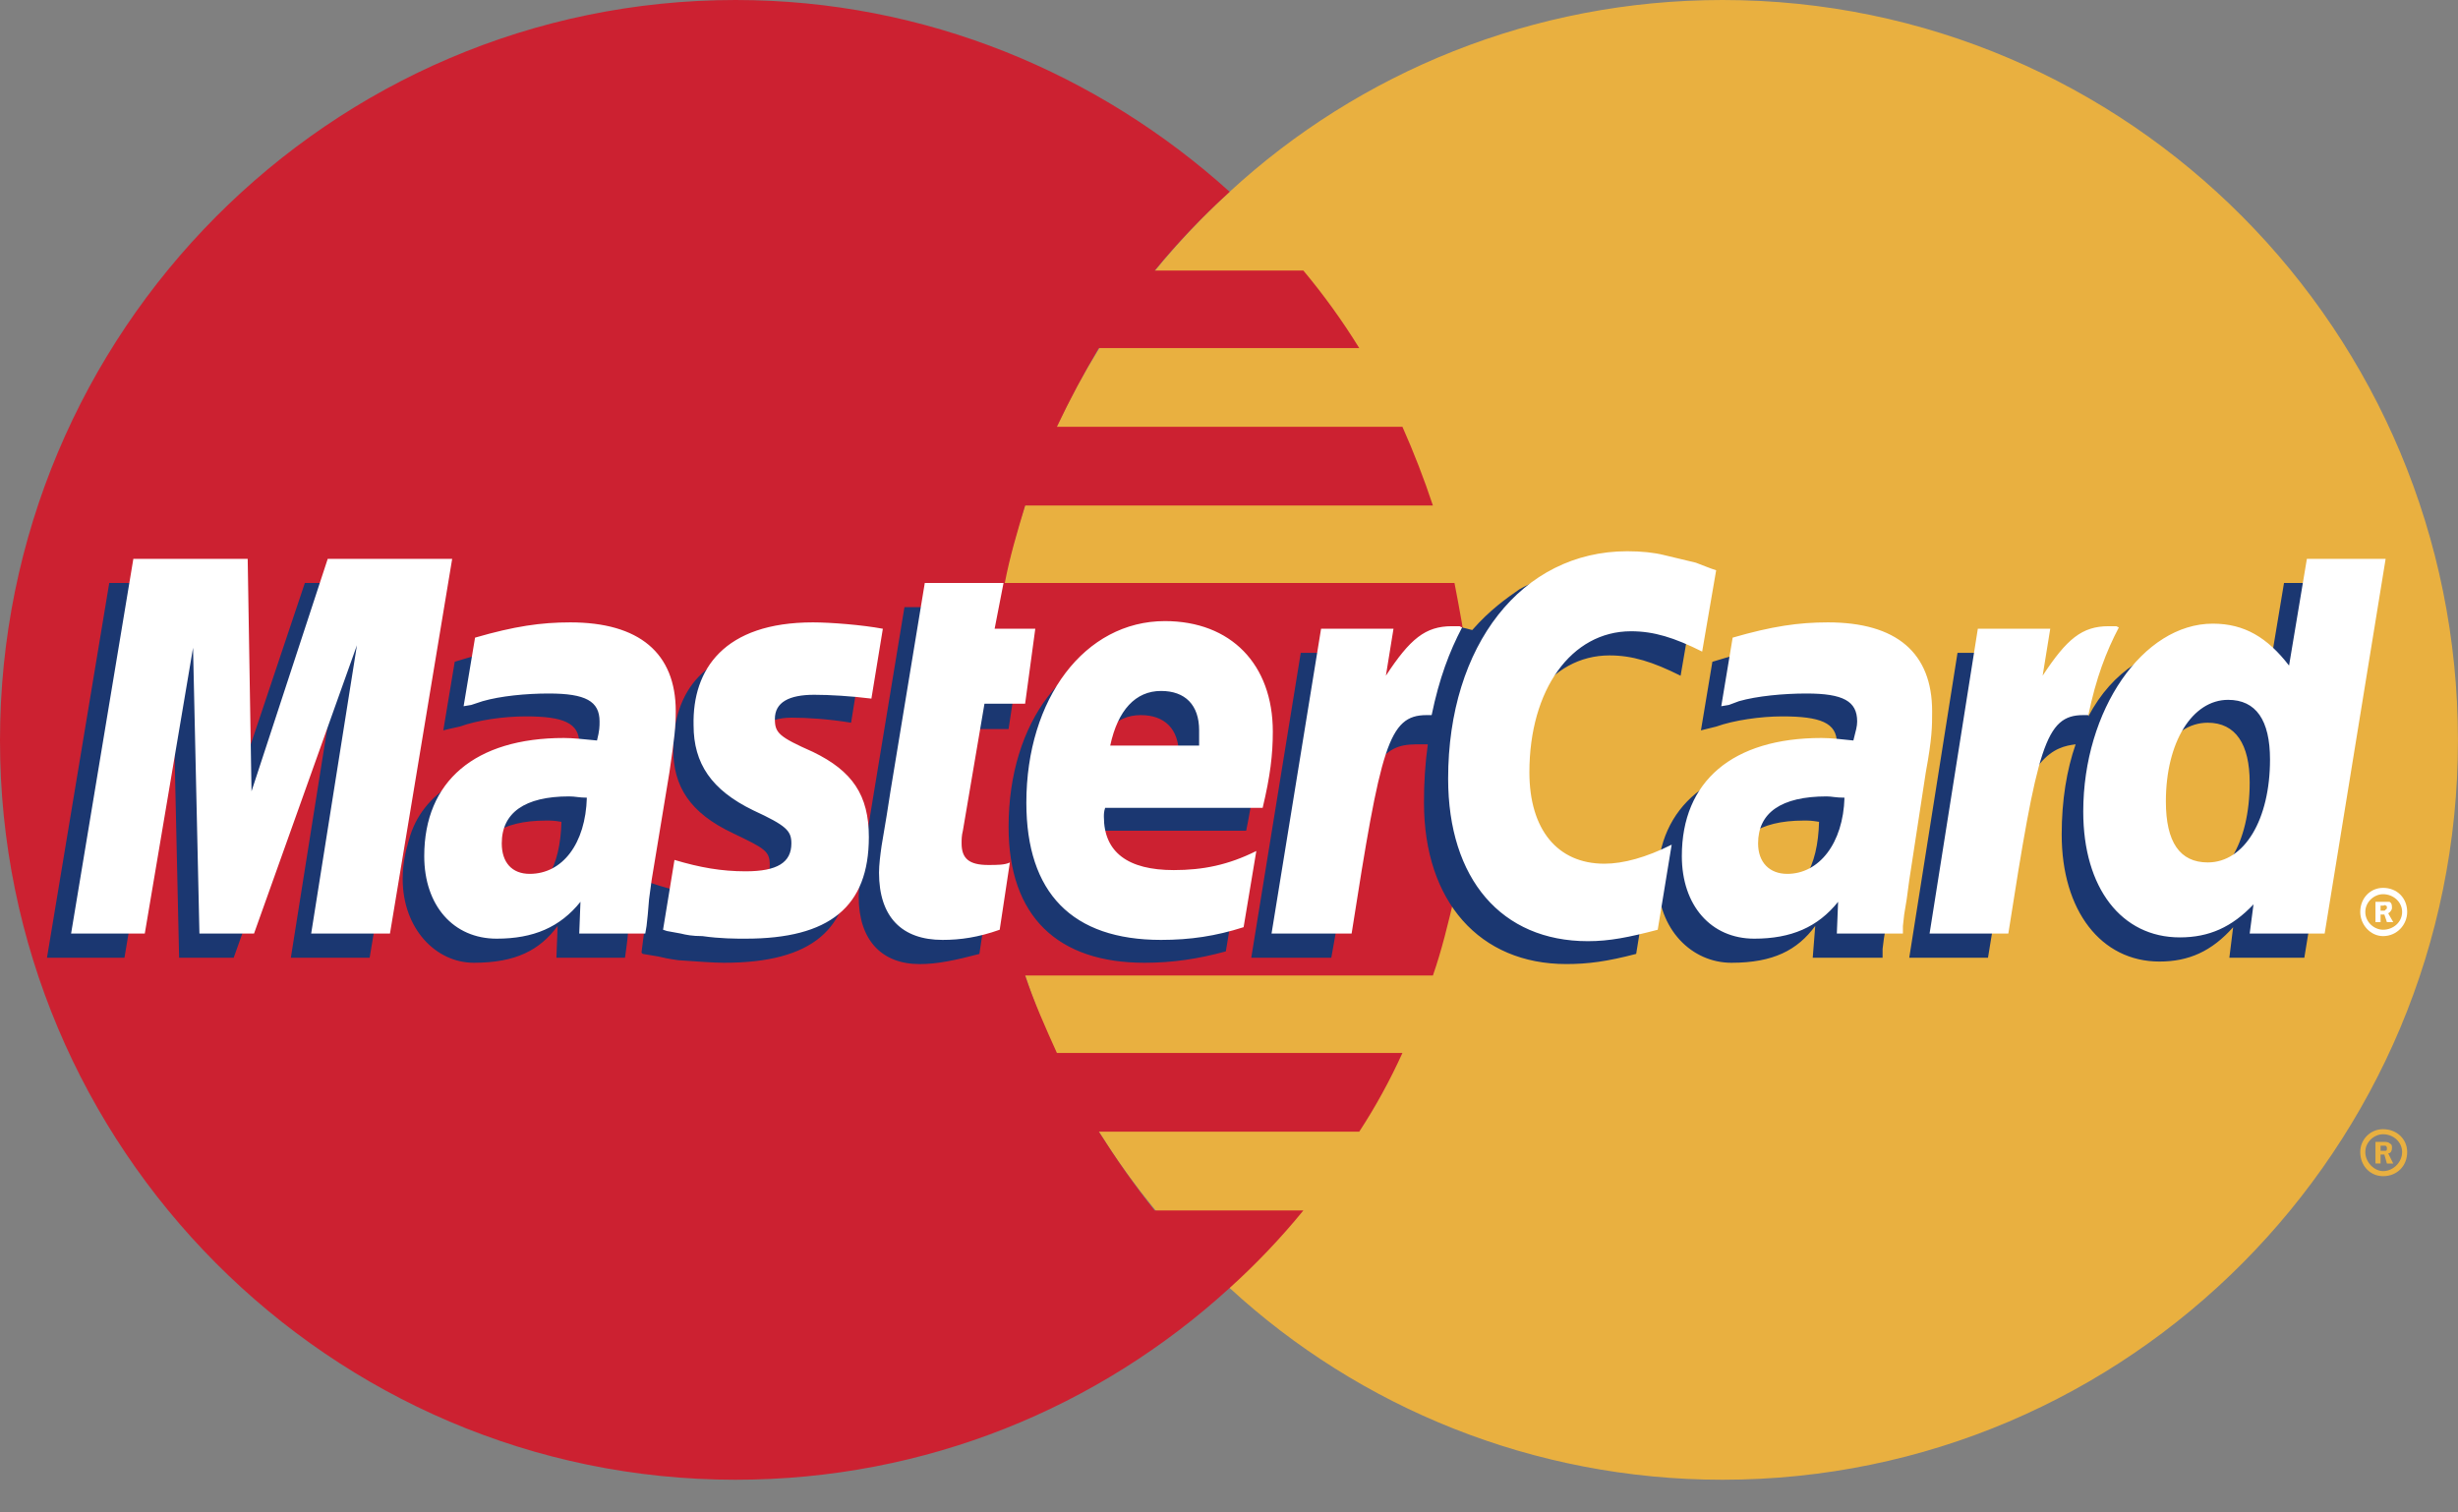
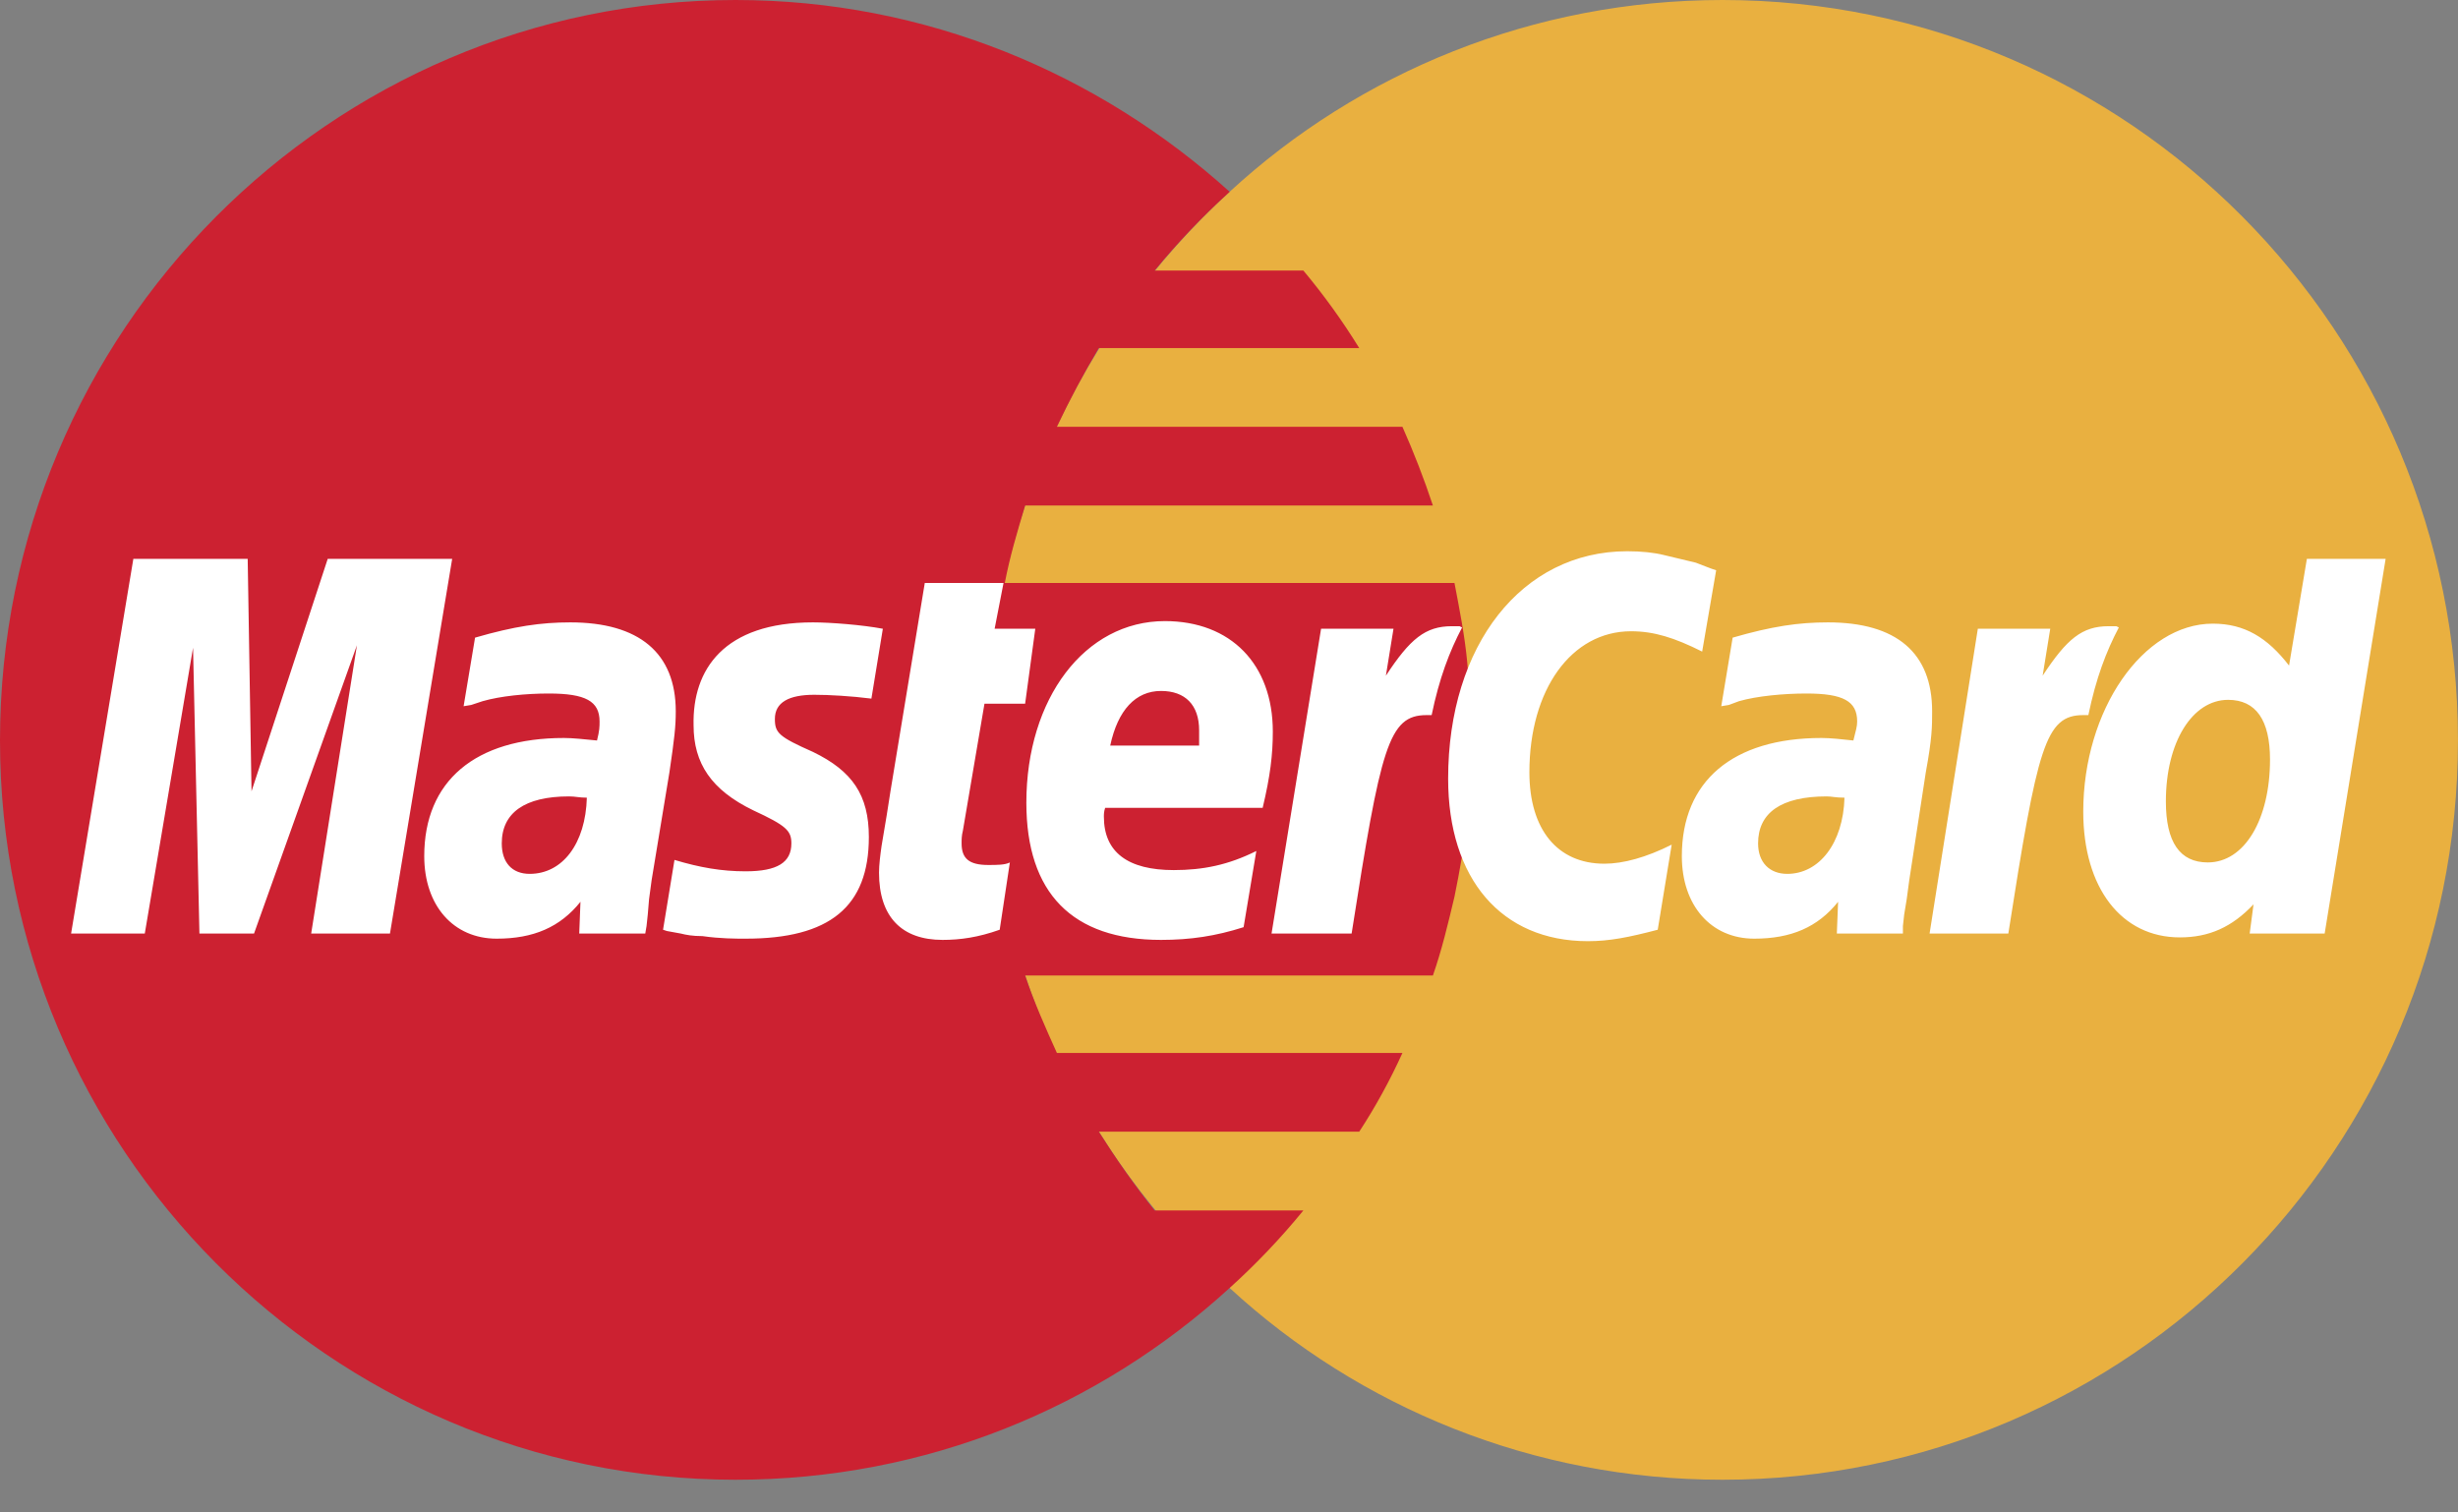
<svg xmlns="http://www.w3.org/2000/svg" width="52" height="32" viewBox="0 0 52 32" fill="none">
  <rect x="0" y="0" width="52" height="32" fill="#808080" stroke="none" />
  <path fill-rule="evenodd" clip-rule="evenodd" d="M26.013 27.25C28.754 29.776 32.435 31.308 36.44 31.308C45.039 31.308 51.999 24.294 51.999 15.667C51.999 7.014 45.039 0 36.44 0C32.435 0 28.754 1.532 26.013 4.058C22.868 6.933 20.88 11.072 20.88 15.667C20.88 20.263 22.868 24.402 26.013 27.25Z" fill="#E9B040" />
-   <path fill-rule="evenodd" clip-rule="evenodd" d="M49.932 24.374C49.932 24.105 50.147 23.891 50.415 23.891C50.711 23.891 50.925 24.106 50.925 24.374C50.925 24.67 50.71 24.885 50.415 24.885C50.147 24.885 49.932 24.67 49.932 24.374ZM50.415 24.778C50.63 24.778 50.818 24.589 50.818 24.375C50.818 24.16 50.63 23.998 50.415 23.998C50.227 23.998 50.039 24.16 50.039 24.375C50.039 24.589 50.227 24.778 50.415 24.778ZM50.362 24.616H50.254V24.16H50.442C50.469 24.16 50.523 24.16 50.549 24.187C50.603 24.213 50.603 24.24 50.603 24.294C50.603 24.348 50.577 24.402 50.523 24.402L50.63 24.617H50.496L50.442 24.428H50.362V24.616V24.348H50.469C50.496 24.348 50.496 24.32 50.496 24.294C50.496 24.267 50.496 24.267 50.469 24.24H50.362V24.616Z" fill="#E9B040" />
  <path fill-rule="evenodd" clip-rule="evenodd" d="M31.039 14.002C30.985 13.437 30.878 12.9 30.77 12.335H21.257C21.364 11.771 21.526 11.234 21.687 10.696H30.314C30.126 10.13 29.911 9.574 29.669 9.03H22.359C22.628 8.461 22.924 7.904 23.246 7.364H28.755C28.401 6.79 28.006 6.242 27.573 5.724H24.428C24.915 5.13 25.445 4.573 26.014 4.058C23.246 1.559 19.591 0 15.56 0C6.987 0 0 7.014 0 15.667C0 24.294 6.987 31.308 15.56 31.308C19.591 31.308 23.246 29.776 26.014 27.25C26.574 26.744 27.096 26.196 27.573 25.611H24.428C23.998 25.073 23.622 24.536 23.246 23.944H28.755C29.102 23.413 29.407 22.856 29.669 22.278H22.359C22.117 21.741 21.875 21.203 21.687 20.639H30.314C30.502 20.101 30.636 19.537 30.77 18.972C30.878 18.435 30.985 17.871 31.039 17.306C31.093 16.761 31.12 16.214 31.12 15.666C31.12 15.103 31.093 14.539 31.039 14.002Z" fill="#CC2131" />
-   <path fill-rule="evenodd" clip-rule="evenodd" d="M49.932 19.295C49.932 19 50.147 18.785 50.415 18.785C50.711 18.785 50.925 19 50.925 19.295C50.925 19.564 50.71 19.806 50.415 19.806C50.147 19.806 49.932 19.564 49.932 19.295ZM50.415 19.671C50.63 19.671 50.818 19.51 50.818 19.295C50.818 19.081 50.63 18.919 50.415 18.919C50.227 18.919 50.039 19.081 50.039 19.295C50.039 19.51 50.227 19.671 50.415 19.671ZM50.362 19.51H50.254V19.08H50.549C50.603 19.107 50.603 19.161 50.603 19.215C50.603 19.241 50.577 19.295 50.523 19.323L50.63 19.51H50.496L50.442 19.349H50.362V19.51V19.268H50.415C50.442 19.268 50.469 19.268 50.469 19.241C50.496 19.241 50.496 19.215 50.496 19.188C50.496 19.188 50.496 19.161 50.469 19.161C50.469 19.134 50.442 19.161 50.415 19.161H50.362V19.51Z" fill="white" />
-   <path fill-rule="evenodd" clip-rule="evenodd" d="M20.719 20.183C20.209 20.317 19.832 20.398 19.456 20.398C18.65 20.398 18.166 19.887 18.166 18.973C18.166 18.785 18.193 18.597 18.22 18.382L18.328 17.764L18.408 17.253L19.134 12.846H20.746L20.558 13.814H21.579L21.337 15.426H20.316L19.886 18.06C19.859 18.194 19.859 18.275 19.859 18.328C19.859 18.678 20.021 18.812 20.424 18.812C20.612 18.812 20.773 18.785 20.934 18.758L20.719 20.183ZM25.933 20.129C25.342 20.29 24.805 20.37 24.213 20.37C22.386 20.37 21.337 19.403 21.337 17.495C21.337 15.265 22.574 13.652 24.293 13.652C25.664 13.652 26.551 14.566 26.551 15.99C26.551 16.474 26.497 16.931 26.363 17.576H23.003C22.977 17.683 22.977 17.737 22.977 17.791C22.977 18.543 23.487 18.919 24.455 18.919C25.073 18.919 25.61 18.785 26.201 18.517L25.933 20.129ZM24.939 16.286V15.963C24.939 15.426 24.643 15.13 24.132 15.13C23.595 15.13 23.219 15.533 23.057 16.286H24.939V16.286ZM7.82 20.263H6.153L7.121 14.163L4.944 20.263H3.789L3.654 14.19L2.633 20.263H0.994L2.311 12.335H4.756L4.81 17.227L6.449 12.335H9.137L7.82 20.263ZM11.878 17.388C11.717 17.361 11.663 17.361 11.555 17.361C10.588 17.361 10.104 17.737 10.104 18.328C10.104 18.732 10.346 19 10.722 19C11.528 19 11.851 18.328 11.878 17.388ZM13.222 20.263H11.771L11.797 19.591C11.421 20.102 10.911 20.37 10.024 20.37C9.217 20.37 8.519 19.645 8.519 18.597C8.519 18.302 8.572 18.033 8.653 17.764C8.922 16.77 9.916 16.152 11.448 16.125C11.636 16.125 11.931 16.125 12.2 16.152C12.254 15.937 12.254 15.856 12.254 15.722C12.254 15.291 11.905 15.157 11.125 15.157C10.642 15.157 10.104 15.238 9.728 15.372L9.486 15.426L9.378 15.453L9.62 14.001C10.4 13.759 10.964 13.652 11.582 13.652C13.033 13.652 13.813 14.324 13.813 15.56C13.813 15.883 13.84 16.125 13.732 16.823L13.356 19.134L13.302 19.538L13.275 19.86L13.248 20.075L13.222 20.263ZM34.049 13.867C34.533 13.867 34.963 14.002 35.554 14.297L35.849 12.577C35.688 12.496 35.634 12.496 35.419 12.416L34.748 12.228C34.533 12.174 34.264 12.147 33.968 12.147C33.135 12.147 32.651 12.174 32.141 12.47C31.872 12.658 31.523 12.9 31.146 13.33L30.931 13.276L29.211 14.485L29.292 13.813H27.518L26.471 20.263H28.164L28.782 16.796C28.782 16.796 29.024 16.312 29.131 16.151C29.454 15.748 29.723 15.748 30.072 15.748H30.206C30.15 16.158 30.123 16.571 30.125 16.984C30.125 19.08 31.308 20.397 33.135 20.397C33.592 20.397 33.996 20.344 34.614 20.182L34.91 18.355C34.372 18.651 33.888 18.785 33.485 18.785C32.491 18.785 31.899 18.032 31.899 16.85C31.899 15.103 32.786 13.867 34.049 13.867ZM48.319 12.335L47.943 14.593C47.539 13.975 47.056 13.679 46.411 13.679C45.523 13.679 44.691 14.19 44.18 15.157V15.13L43.105 14.485L43.213 13.813H41.412L40.391 20.263H42.057L42.621 16.797C42.621 16.797 43.051 16.312 43.159 16.152C43.428 15.829 43.696 15.775 43.911 15.748C43.723 16.286 43.616 16.931 43.616 17.657C43.616 19.269 44.449 20.344 45.685 20.344C46.303 20.344 46.787 20.129 47.243 19.618L47.163 20.263H48.749L50.039 12.335H48.319ZM46.25 18.732C45.685 18.732 45.39 18.302 45.39 17.468C45.39 16.205 45.927 15.291 46.706 15.291C47.297 15.291 47.593 15.748 47.593 16.555C47.593 17.845 47.056 18.732 46.25 18.732ZM38.483 17.388C38.322 17.361 38.268 17.361 38.161 17.361C37.193 17.361 36.709 17.737 36.709 18.328C36.709 18.732 36.951 19 37.327 19C38.134 19 38.456 18.328 38.483 17.388ZM39.827 20.263H38.349L38.402 19.591C38.026 20.102 37.515 20.37 36.629 20.37C35.796 20.37 35.07 19.672 35.07 18.597C35.07 17.066 36.225 16.125 38.053 16.125C38.242 16.125 38.537 16.125 38.779 16.152C38.833 15.937 38.86 15.856 38.86 15.722C38.86 15.292 38.51 15.157 37.704 15.157C37.247 15.157 36.683 15.238 36.307 15.373L36.092 15.426L35.984 15.453L36.226 14.002C37.005 13.76 37.57 13.652 38.188 13.652C39.639 13.652 40.391 14.324 40.391 15.56C40.391 15.883 40.445 16.125 40.311 16.824L39.961 19.135L39.908 19.538L39.854 19.861L39.827 20.076V20.263H39.827ZM16.742 15.184C17.065 15.184 17.521 15.211 18.005 15.291L18.247 13.787C17.763 13.733 17.118 13.652 16.742 13.652C14.861 13.652 14.243 14.674 14.243 15.856C14.243 16.635 14.592 17.199 15.506 17.629C16.178 17.952 16.285 18.005 16.285 18.301C16.285 18.704 15.936 18.946 15.291 18.946C14.78 18.946 14.296 18.865 13.759 18.677L13.571 20.155L13.597 20.182L13.92 20.236C14.027 20.263 14.162 20.29 14.35 20.316C14.753 20.344 15.103 20.37 15.318 20.37C17.199 20.37 17.978 19.645 17.978 18.22C17.978 17.334 17.548 16.796 16.715 16.42C15.989 16.097 15.909 16.044 15.909 15.748C15.909 15.453 16.231 15.184 16.742 15.184Z" fill="#1B3771" />
  <path fill-rule="evenodd" clip-rule="evenodd" d="M36.306 12.066L36.01 13.786C35.419 13.49 34.989 13.356 34.505 13.356C33.242 13.356 32.355 14.592 32.355 16.339C32.355 17.549 32.947 18.274 33.941 18.274C34.344 18.274 34.828 18.14 35.365 17.871L35.07 19.671C34.452 19.833 34.049 19.913 33.592 19.913C31.764 19.913 30.636 18.596 30.636 16.474C30.636 13.652 32.194 11.663 34.425 11.663C34.72 11.663 34.989 11.69 35.204 11.744L35.876 11.905C36.091 11.986 36.145 12.013 36.306 12.066ZM30.877 13.249H30.716C30.152 13.249 29.83 13.518 29.319 14.296L29.48 13.302H27.948L26.9 19.752H28.594C29.212 15.801 29.373 15.13 30.179 15.13H30.287C30.448 14.35 30.663 13.786 30.931 13.275L30.877 13.249ZM21.149 19.671C20.693 19.833 20.316 19.886 19.94 19.886C19.08 19.886 18.596 19.403 18.596 18.462C18.596 18.301 18.623 18.086 18.65 17.898L18.758 17.253L18.838 16.743L19.564 12.335H21.23L21.042 13.302H21.902L21.687 14.888H20.827L20.37 17.576C20.343 17.683 20.343 17.764 20.343 17.844C20.343 18.167 20.504 18.301 20.907 18.301C21.096 18.301 21.256 18.301 21.364 18.248L21.149 19.671ZM14.673 15.345C14.673 16.151 15.049 16.715 15.936 17.145C16.634 17.468 16.742 17.575 16.742 17.844C16.742 18.247 16.446 18.435 15.774 18.435C15.264 18.435 14.807 18.355 14.269 18.194L14.027 19.671L14.108 19.698L14.404 19.752C14.511 19.779 14.646 19.806 14.861 19.806C15.237 19.86 15.559 19.86 15.774 19.86C17.548 19.86 18.381 19.188 18.381 17.71C18.381 16.823 18.032 16.312 17.199 15.909C16.473 15.587 16.393 15.506 16.393 15.211C16.393 14.861 16.688 14.7 17.226 14.7C17.548 14.7 18.005 14.727 18.435 14.781L18.677 13.303C18.247 13.222 17.575 13.168 17.199 13.168C15.318 13.168 14.646 14.162 14.673 15.345ZM49.179 19.752H47.593L47.674 19.134C47.217 19.617 46.733 19.833 46.115 19.833C44.879 19.833 44.072 18.785 44.072 17.173C44.072 15.022 45.336 13.195 46.813 13.195C47.486 13.195 47.969 13.491 48.426 14.082L48.803 11.824H50.469L49.179 19.752ZM46.706 18.247C47.486 18.247 48.023 17.334 48.023 16.07C48.023 15.237 47.727 14.807 47.136 14.807C46.384 14.807 45.82 15.694 45.82 16.957C45.82 17.817 46.115 18.247 46.706 18.247ZM26.309 19.617C25.718 19.806 25.18 19.886 24.562 19.886C22.681 19.886 21.713 18.892 21.713 16.984C21.713 14.78 22.95 13.141 24.643 13.141C26.04 13.141 26.927 14.055 26.927 15.479C26.927 15.963 26.873 16.42 26.712 17.092H23.38C23.353 17.173 23.353 17.226 23.353 17.28C23.353 18.033 23.864 18.409 24.831 18.409C25.449 18.409 25.986 18.301 26.578 18.005L26.309 19.617ZM25.368 15.775V15.452C25.368 14.915 25.073 14.619 24.562 14.619C24.025 14.619 23.648 15.022 23.487 15.775H25.368ZM8.25 19.752H6.583L7.551 13.652L5.374 19.752H4.219L4.084 13.705L3.063 19.752H1.504L2.821 11.824H5.24L5.321 16.742L6.933 11.824H9.566L8.25 19.752ZM12.415 16.877C12.254 16.877 12.173 16.85 12.039 16.85C11.098 16.85 10.615 17.199 10.615 17.844C10.615 18.247 10.83 18.489 11.206 18.489C11.904 18.489 12.388 17.844 12.415 16.877ZM13.651 19.752H12.254L12.28 19.08C11.85 19.617 11.286 19.86 10.507 19.86C9.593 19.86 8.975 19.161 8.975 18.113C8.975 16.528 10.05 15.614 11.931 15.614C12.119 15.614 12.361 15.641 12.63 15.667C12.684 15.453 12.684 15.372 12.684 15.264C12.684 14.835 12.388 14.673 11.608 14.673C11.125 14.673 10.587 14.727 10.211 14.835L9.969 14.915L9.808 14.942L10.05 13.491C10.883 13.249 11.447 13.168 12.065 13.168C13.517 13.168 14.296 13.813 14.296 15.049C14.296 15.372 14.269 15.614 14.162 16.34L13.785 18.624L13.731 19.027L13.704 19.349L13.678 19.592L13.651 19.752ZM39.021 16.877C38.832 16.877 38.752 16.85 38.645 16.85C37.677 16.85 37.193 17.199 37.193 17.844C37.193 18.247 37.435 18.489 37.811 18.489C38.483 18.489 38.993 17.844 39.021 16.877ZM40.257 19.752H38.859L38.886 19.08C38.456 19.617 37.892 19.86 37.112 19.86C36.199 19.86 35.58 19.161 35.58 18.113C35.58 16.528 36.655 15.614 38.536 15.614C38.725 15.614 38.967 15.641 39.209 15.667C39.262 15.453 39.289 15.372 39.289 15.264C39.289 14.835 38.993 14.673 38.215 14.673C37.73 14.673 37.167 14.727 36.79 14.835L36.575 14.915L36.414 14.942L36.655 13.491C37.489 13.249 38.053 13.168 38.671 13.168C40.122 13.168 40.875 13.813 40.875 15.049C40.875 15.372 40.875 15.614 40.741 16.34L40.391 18.624L40.337 19.027L40.284 19.349L40.257 19.592V19.752H40.257ZM44.771 13.249H44.61C44.046 13.249 43.724 13.518 43.213 14.296L43.374 13.302H41.842L40.821 19.752H42.487C43.105 15.801 43.267 15.13 44.073 15.13H44.18C44.342 14.35 44.556 13.786 44.825 13.275L44.771 13.249Z" fill="white" />
</svg>